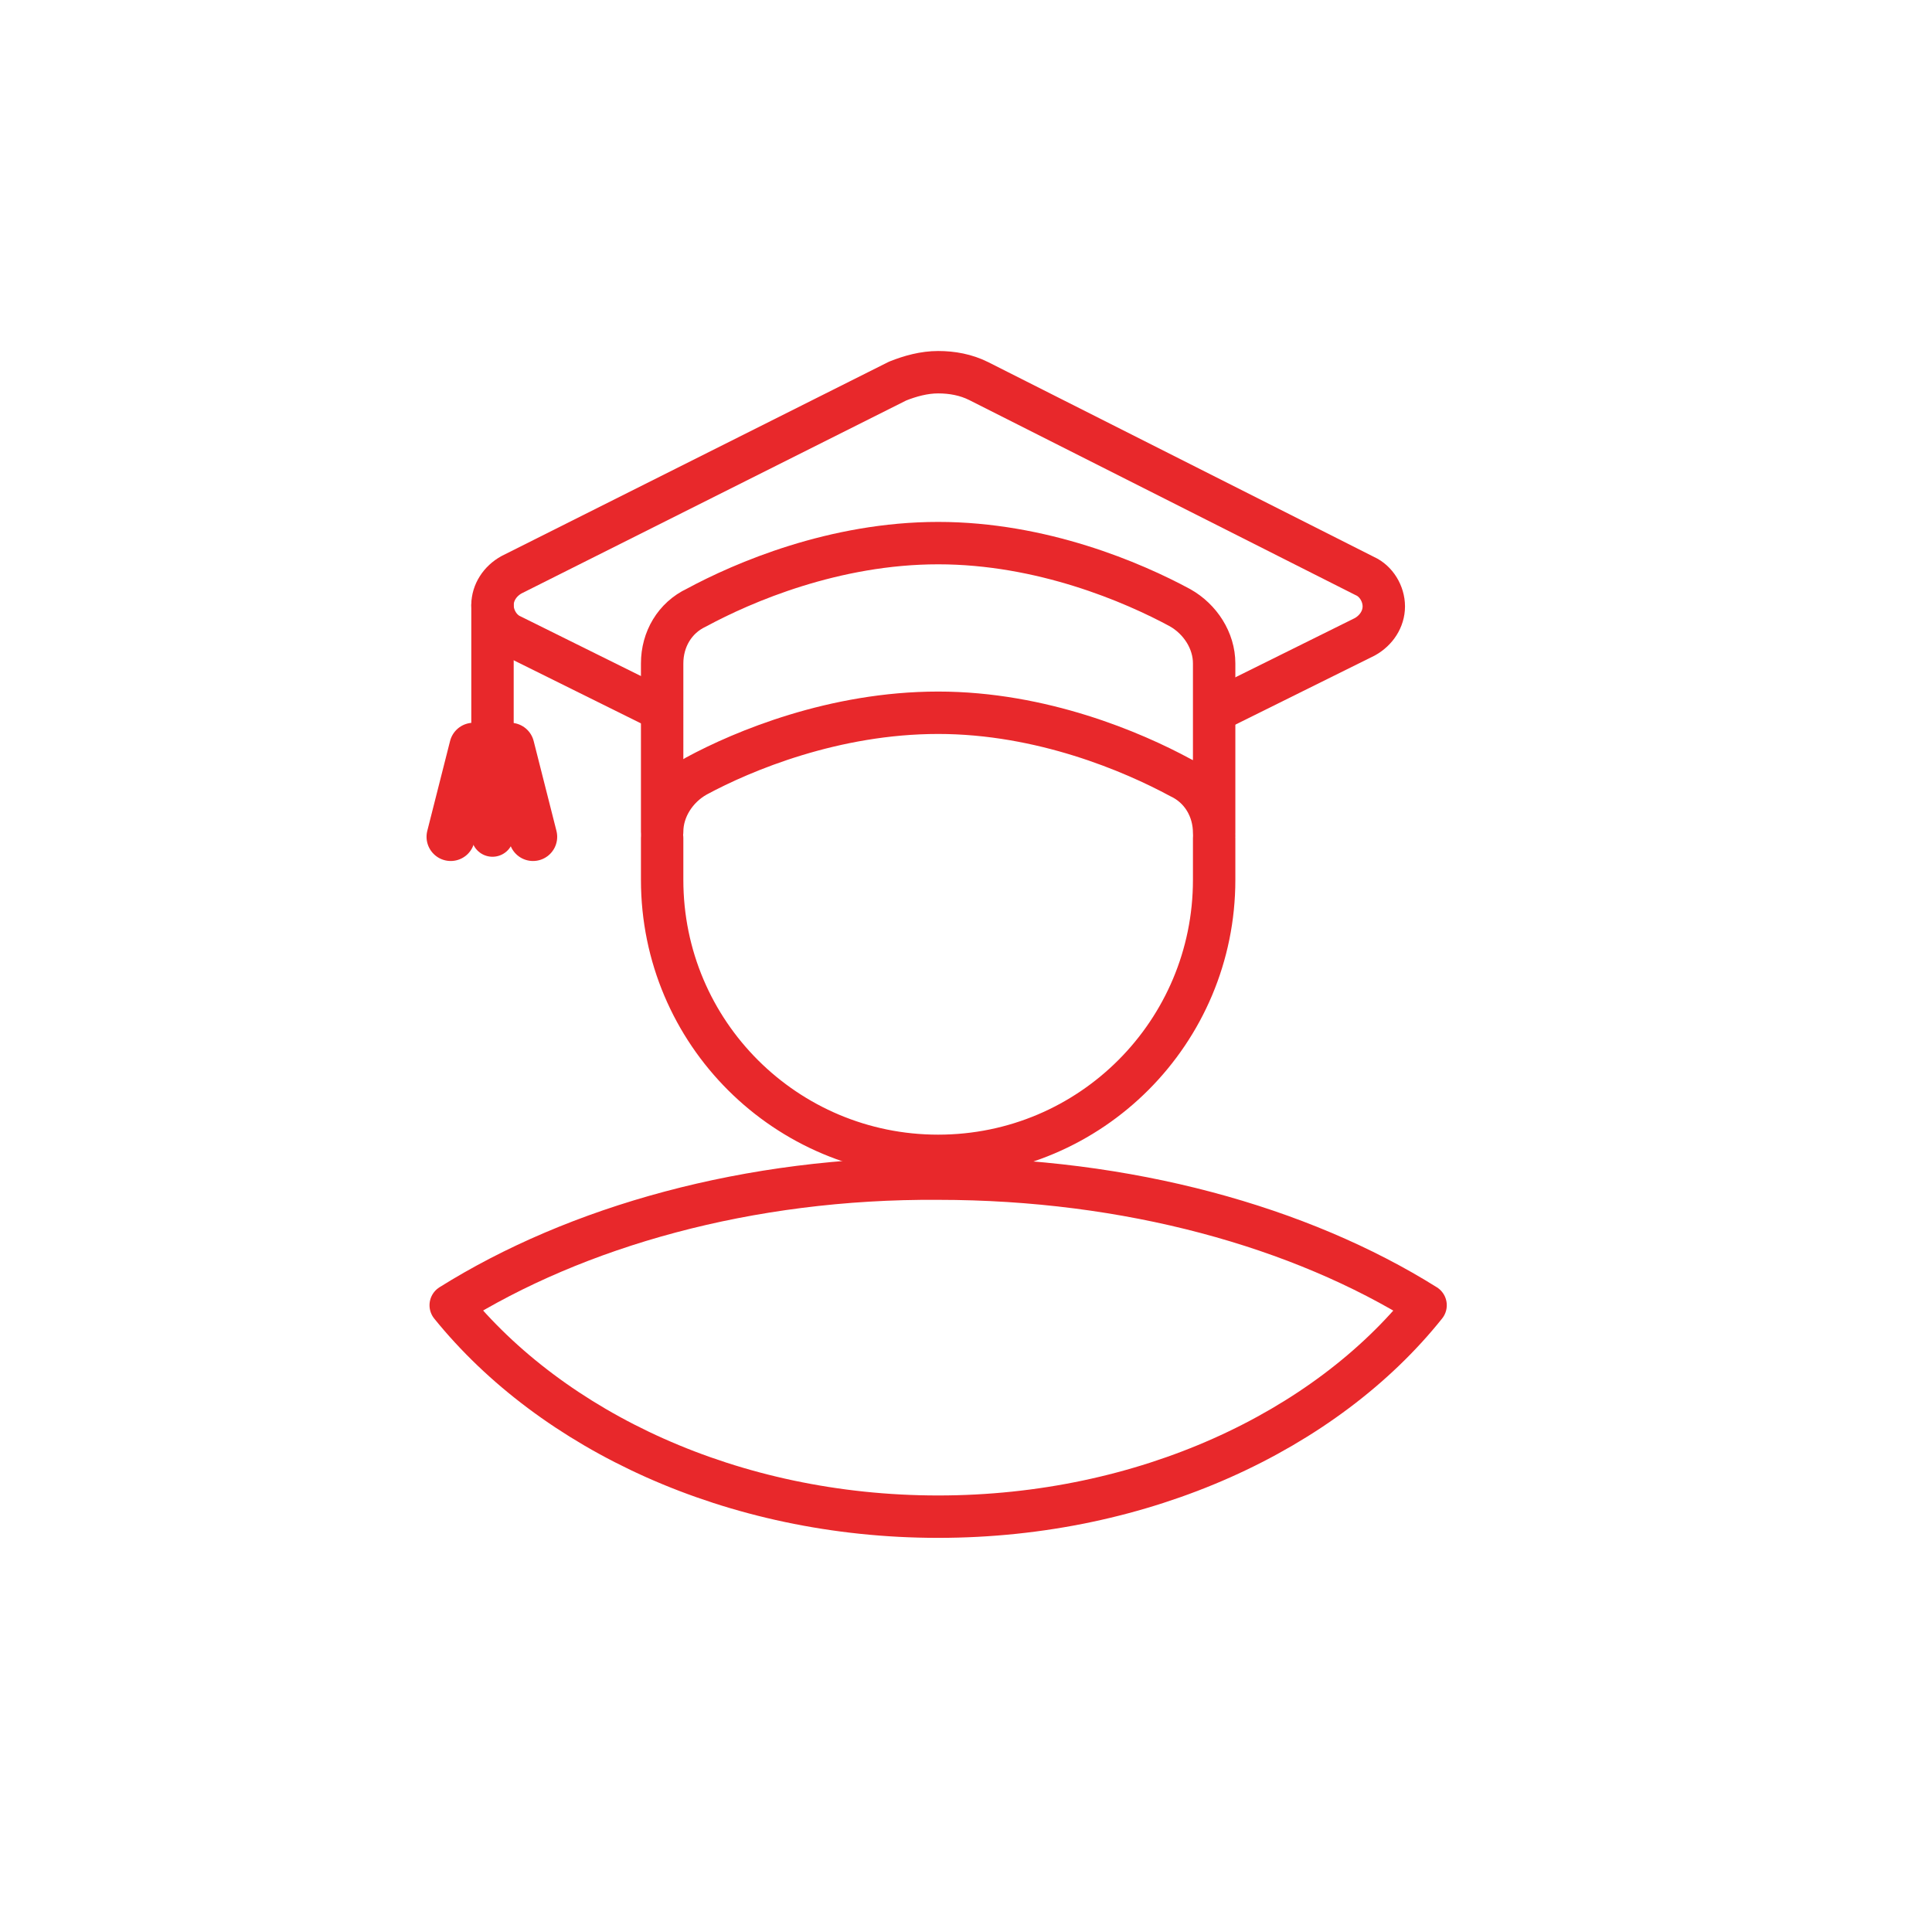
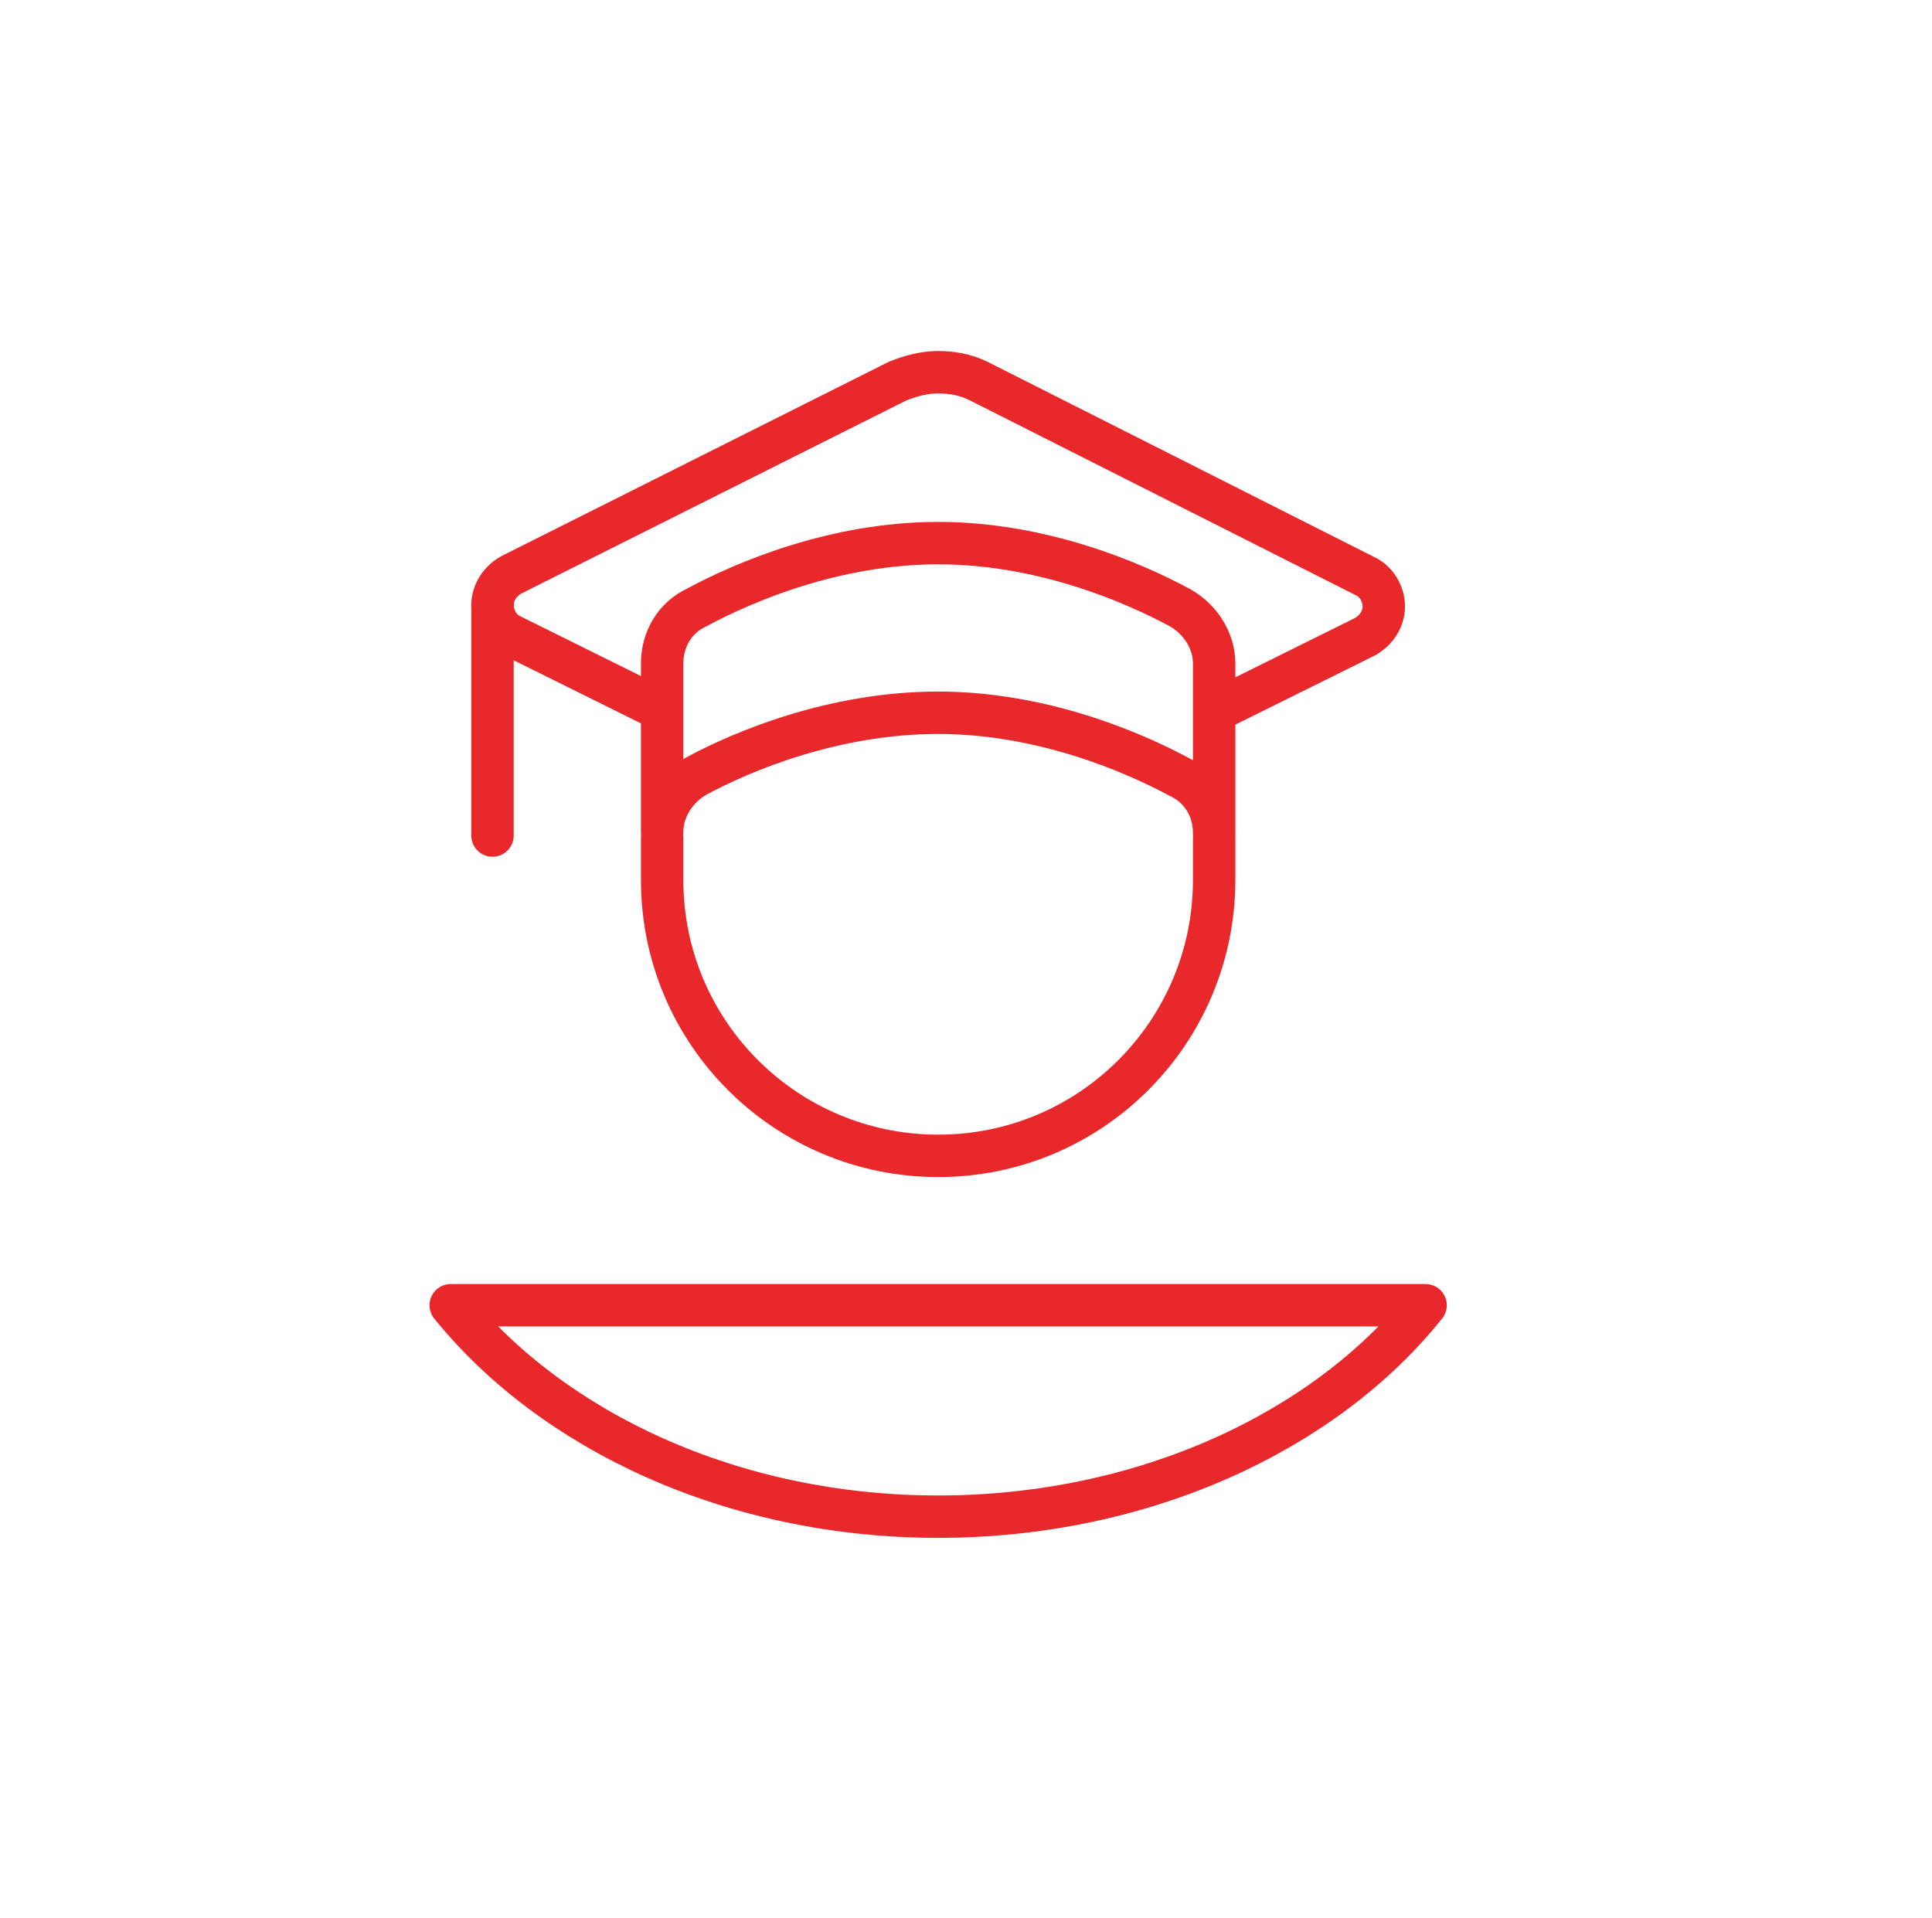
<svg xmlns="http://www.w3.org/2000/svg" viewBox="0 0 152.6 151.5" fill="none" stroke="#e8282b">
  <g stroke-width="3.349" stroke-linejoin="round">
    <path d="M38.9 47.8V66" stroke-linecap="round" />
    <path d="M52.3 52.4c0-1.9 1-3.6 2.7-4.4 3.7-2 10.9-5.1 19.1-5.1S89.5 46 93.2 48c1.6.9 2.7 2.6 2.7 4.4v13.4c0-1.9-1-3.6-2.7-4.4-3.7-2-10.9-5.1-19.1-5.1s-15.4 3-19.1 5c-1.6.9-2.7 2.6-2.7 4.4V52.4z" />
    <path d="M95.9 66.2v3.3c0 12-9.7 21.8-21.8 21.8h0c-12 0-21.8-9.7-21.8-21.8v-3.3" stroke-linecap="round" />
-     <path d="M95.9 56.2l11.9-5.9c.9-.5 1.5-1.4 1.5-2.4h0c0-1-.6-2-1.5-2.4L77.3 30.1c-1-.5-2.1-.7-3.2-.7h0c-1.1 0-2.2.3-3.2.7L40.4 45.4c-.9.5-1.5 1.4-1.5 2.4h0c0 1 .6 2 1.5 2.4l11.9 5.9m-16.7 47c8 9.9 22.2 16.7 38.5 16.7s30.6-6.8 38.5-16.7h0c-9.9-6.2-23.5-10-38.5-10-15-.1-28.6 3.8-38.5 10h0z" />
+     <path d="M95.9 56.2l11.9-5.9c.9-.5 1.5-1.4 1.5-2.4h0c0-1-.6-2-1.5-2.4L77.3 30.1c-1-.5-2.1-.7-3.2-.7h0c-1.1 0-2.2.3-3.2.7L40.4 45.4c-.9.5-1.5 1.4-1.5 2.4h0c0 1 .6 2 1.5 2.4l11.9 5.9m-16.7 47c8 9.9 22.2 16.7 38.5 16.7s30.6-6.8 38.5-16.7h0h0z" />
  </g>
-   <path d="M37.4 59l-1.8 7.1m4.7-7.1l1.8 7.1" stroke-linecap="round" stroke-width="3.819" stroke-miterlimit="10" />
</svg>